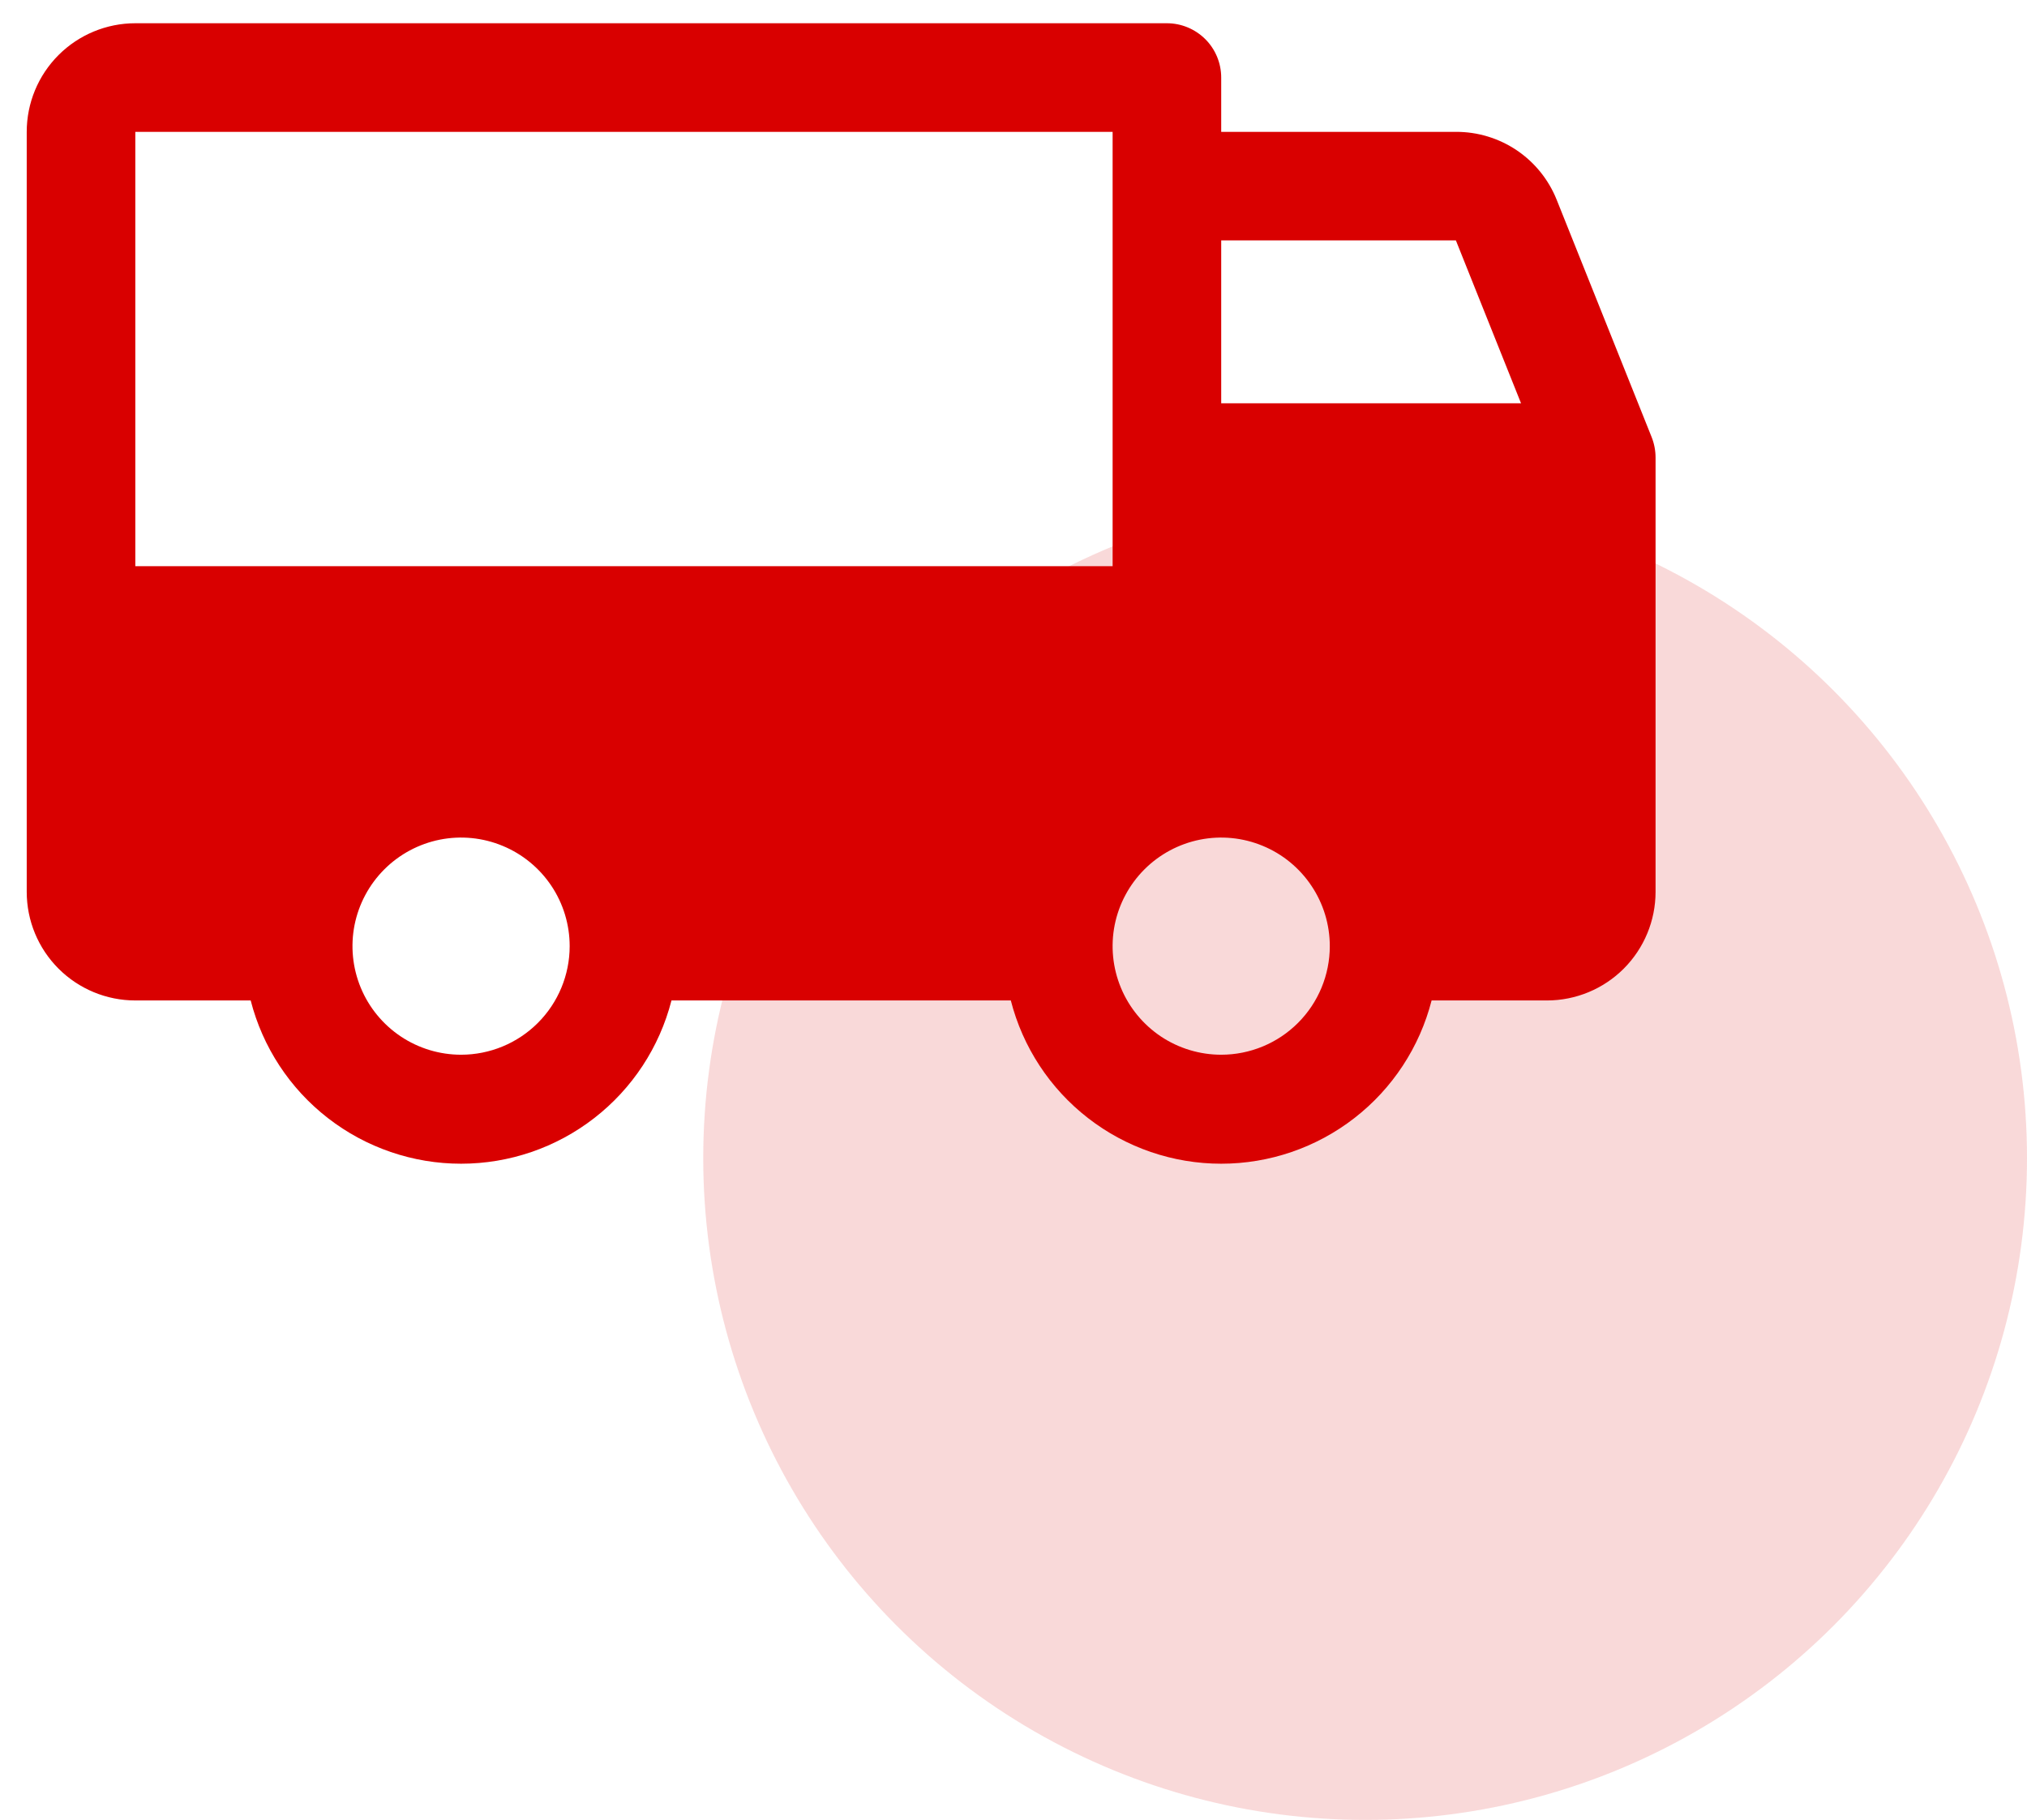
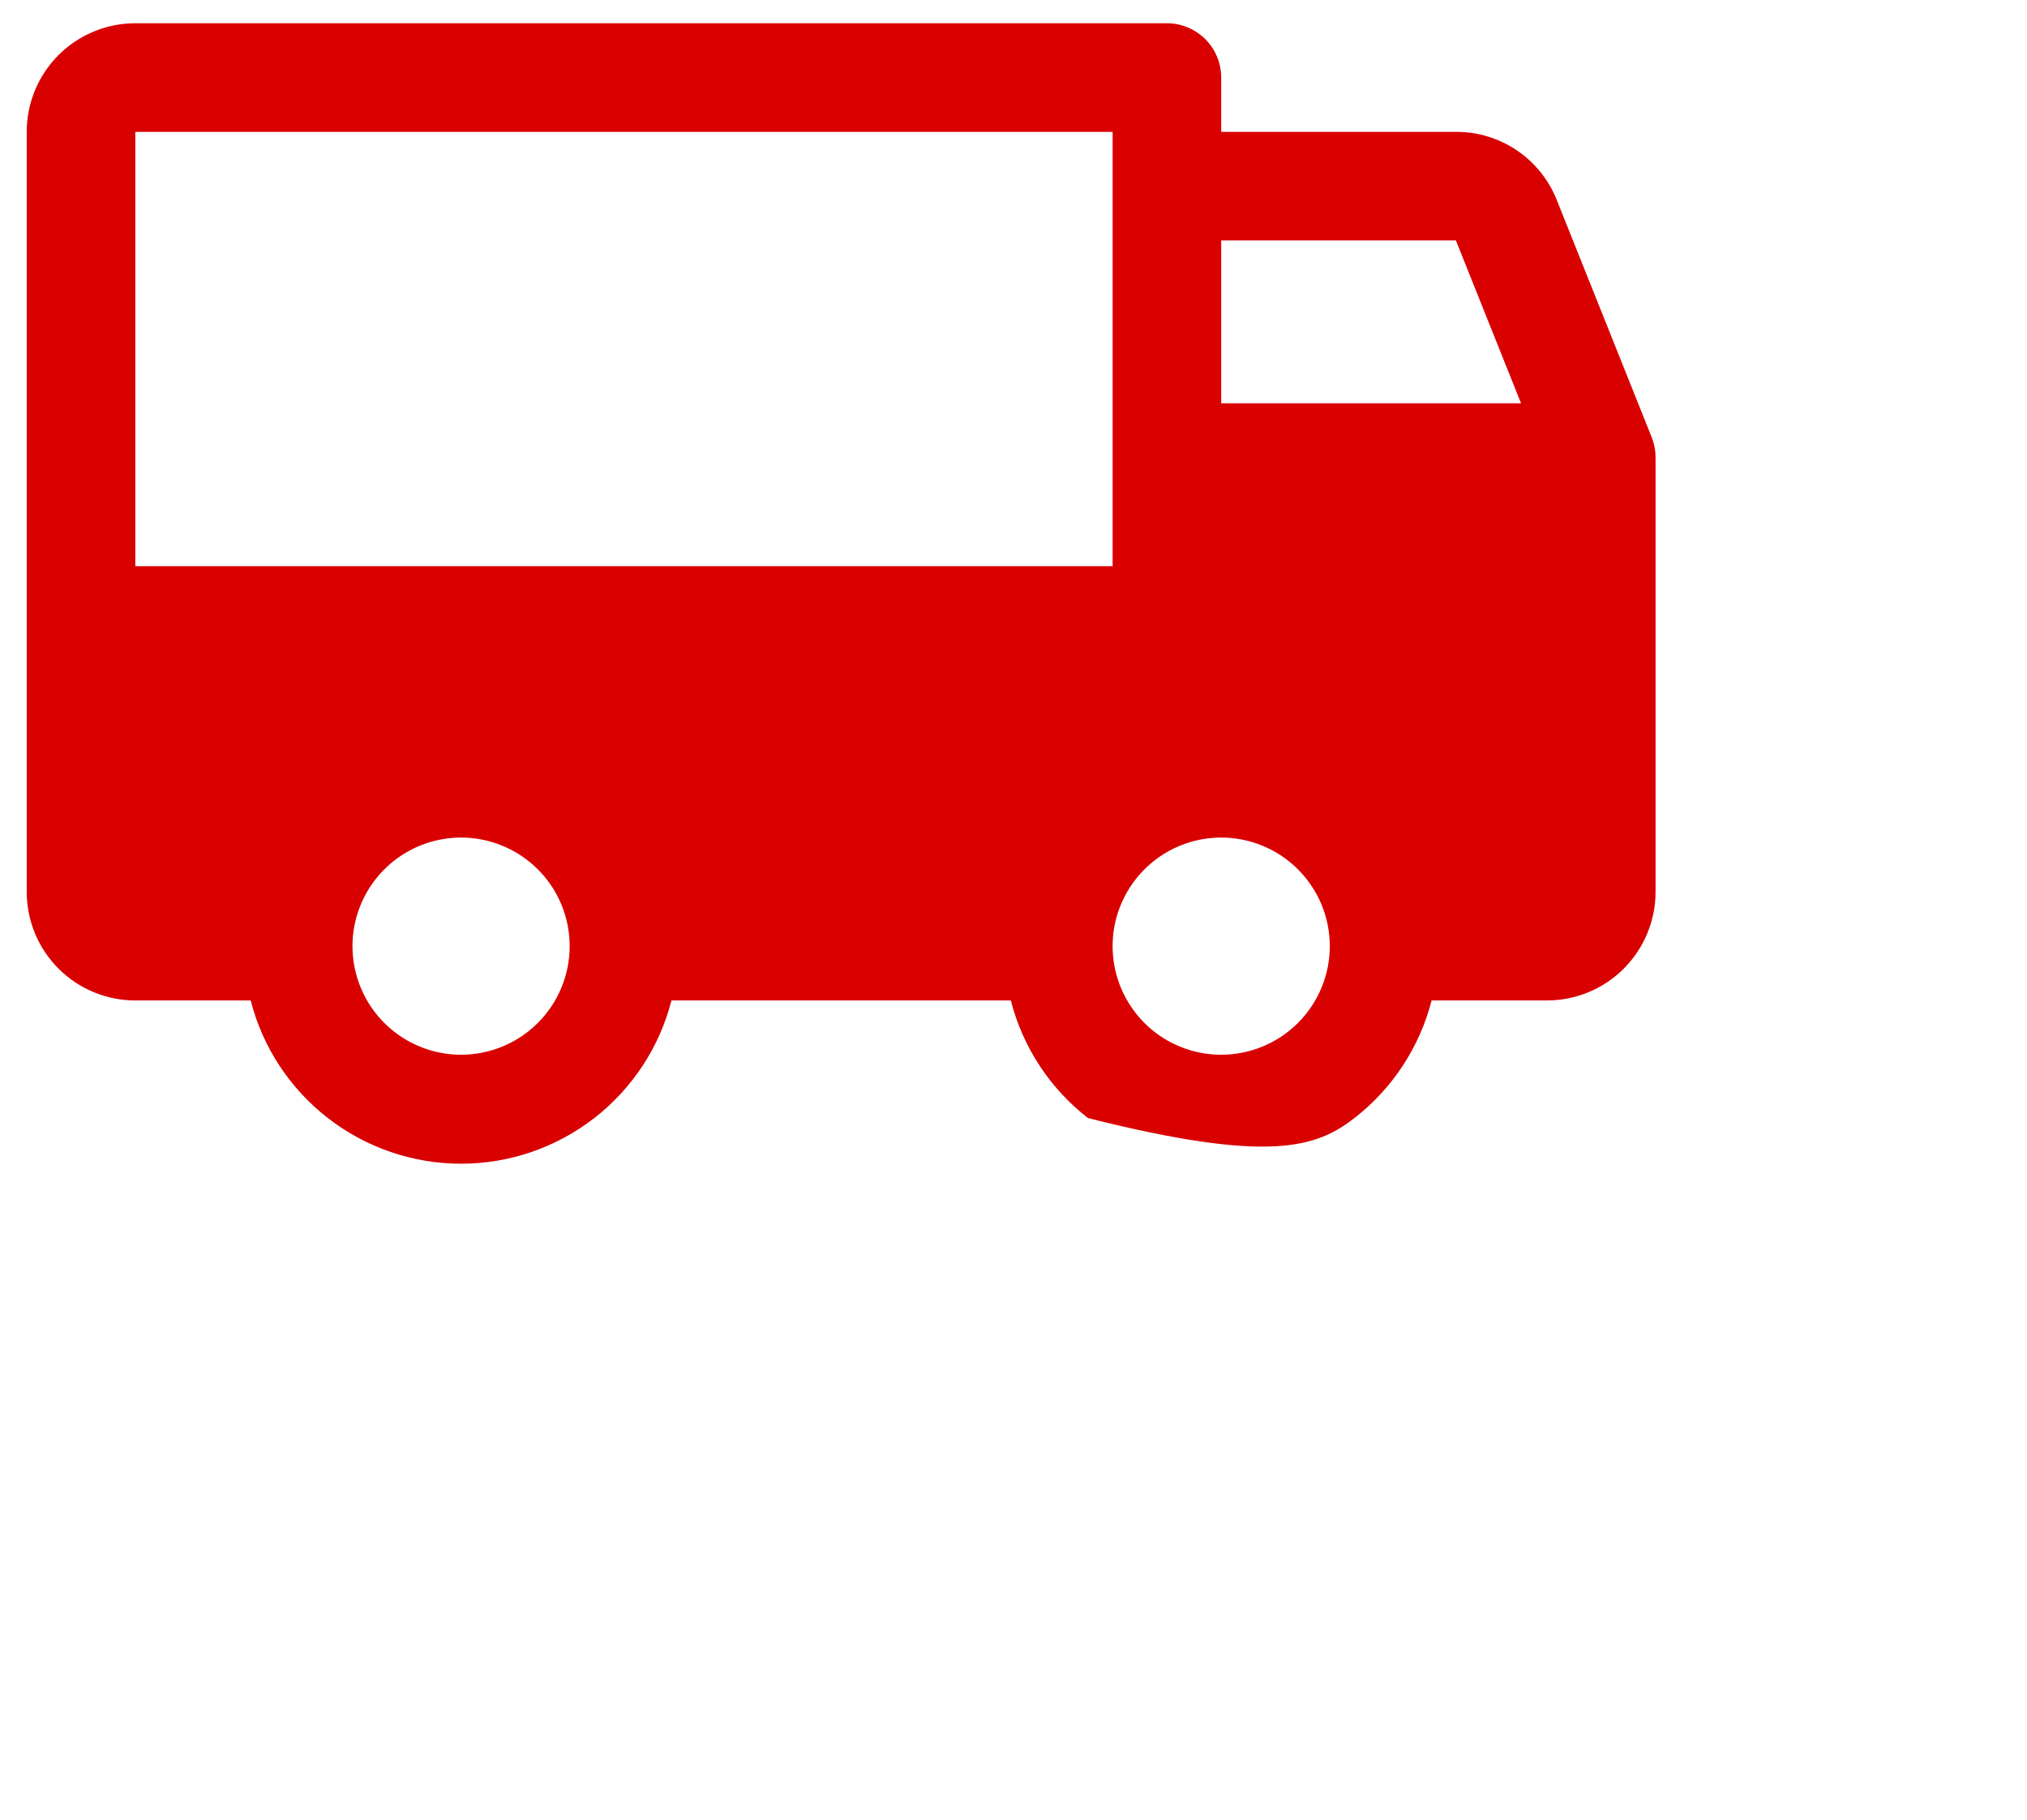
<svg xmlns="http://www.w3.org/2000/svg" width="49" height="44" viewBox="0 0 49 44" fill="none">
-   <circle cx="33" cy="28" r="16" fill="#D90000" fill-opacity="0.15" />
-   <path d="M39.927 10.57L37.63 4.828C37.435 4.342 37.099 3.926 36.665 3.633C36.23 3.341 35.718 3.185 35.194 3.188H29.521V1.875C29.521 1.527 29.383 1.193 29.137 0.947C28.89 0.701 28.556 0.562 28.208 0.562H3.271C2.575 0.562 1.907 0.839 1.415 1.331C0.922 1.824 0.646 2.491 0.646 3.188V21.562C0.646 22.259 0.922 22.926 1.415 23.419C1.907 23.911 2.575 24.188 3.271 24.188H6.06C6.349 25.317 7.006 26.318 7.927 27.032C8.848 27.747 9.98 28.135 11.146 28.135C12.312 28.135 13.444 27.747 14.365 27.032C15.286 26.318 15.943 25.317 16.232 24.188H24.435C24.724 25.317 25.381 26.318 26.302 27.032C27.223 27.747 28.355 28.135 29.521 28.135C30.687 28.135 31.819 27.747 32.74 27.032C33.661 26.318 34.318 25.317 34.607 24.188H37.396C38.092 24.188 38.76 23.911 39.252 23.419C39.744 22.926 40.021 22.259 40.021 21.562V11.062C40.021 10.894 39.989 10.727 39.927 10.57ZM11.146 25.5C10.627 25.5 10.119 25.346 9.688 25.058C9.256 24.769 8.919 24.359 8.721 23.88C8.522 23.4 8.47 22.872 8.571 22.363C8.673 21.854 8.923 21.386 9.29 21.019C9.657 20.652 10.125 20.402 10.634 20.3C11.143 20.199 11.671 20.251 12.15 20.45C12.63 20.648 13.04 20.985 13.329 21.417C13.617 21.848 13.771 22.356 13.771 22.875C13.771 23.571 13.494 24.239 13.002 24.731C12.51 25.223 11.842 25.5 11.146 25.5ZM3.271 13.688V3.188H26.896V13.688H3.271ZM29.521 25.5C29.002 25.5 28.494 25.346 28.062 25.058C27.631 24.769 27.294 24.359 27.096 23.88C26.897 23.4 26.845 22.872 26.946 22.363C27.048 21.854 27.298 21.386 27.665 21.019C28.032 20.652 28.5 20.402 29.009 20.3C29.518 20.199 30.046 20.251 30.525 20.45C31.005 20.648 31.415 20.985 31.703 21.417C31.992 21.848 32.146 22.356 32.146 22.875C32.146 23.571 31.869 24.239 31.377 24.731C30.885 25.223 30.217 25.5 29.521 25.5ZM29.521 9.75V5.812H35.194L36.769 9.75H29.521Z" fill="#D90000" />
+   <path d="M39.927 10.57L37.63 4.828C37.435 4.342 37.099 3.926 36.665 3.633C36.23 3.341 35.718 3.185 35.194 3.188H29.521V1.875C29.521 1.527 29.383 1.193 29.137 0.947C28.89 0.701 28.556 0.562 28.208 0.562H3.271C2.575 0.562 1.907 0.839 1.415 1.331C0.922 1.824 0.646 2.491 0.646 3.188V21.562C0.646 22.259 0.922 22.926 1.415 23.419C1.907 23.911 2.575 24.188 3.271 24.188H6.06C6.349 25.317 7.006 26.318 7.927 27.032C8.848 27.747 9.98 28.135 11.146 28.135C12.312 28.135 13.444 27.747 14.365 27.032C15.286 26.318 15.943 25.317 16.232 24.188H24.435C24.724 25.317 25.381 26.318 26.302 27.032C30.687 28.135 31.819 27.747 32.74 27.032C33.661 26.318 34.318 25.317 34.607 24.188H37.396C38.092 24.188 38.76 23.911 39.252 23.419C39.744 22.926 40.021 22.259 40.021 21.562V11.062C40.021 10.894 39.989 10.727 39.927 10.57ZM11.146 25.5C10.627 25.5 10.119 25.346 9.688 25.058C9.256 24.769 8.919 24.359 8.721 23.88C8.522 23.4 8.47 22.872 8.571 22.363C8.673 21.854 8.923 21.386 9.29 21.019C9.657 20.652 10.125 20.402 10.634 20.3C11.143 20.199 11.671 20.251 12.15 20.45C12.63 20.648 13.04 20.985 13.329 21.417C13.617 21.848 13.771 22.356 13.771 22.875C13.771 23.571 13.494 24.239 13.002 24.731C12.51 25.223 11.842 25.5 11.146 25.5ZM3.271 13.688V3.188H26.896V13.688H3.271ZM29.521 25.5C29.002 25.5 28.494 25.346 28.062 25.058C27.631 24.769 27.294 24.359 27.096 23.88C26.897 23.4 26.845 22.872 26.946 22.363C27.048 21.854 27.298 21.386 27.665 21.019C28.032 20.652 28.5 20.402 29.009 20.3C29.518 20.199 30.046 20.251 30.525 20.45C31.005 20.648 31.415 20.985 31.703 21.417C31.992 21.848 32.146 22.356 32.146 22.875C32.146 23.571 31.869 24.239 31.377 24.731C30.885 25.223 30.217 25.5 29.521 25.5ZM29.521 9.75V5.812H35.194L36.769 9.75H29.521Z" fill="#D90000" />
</svg>